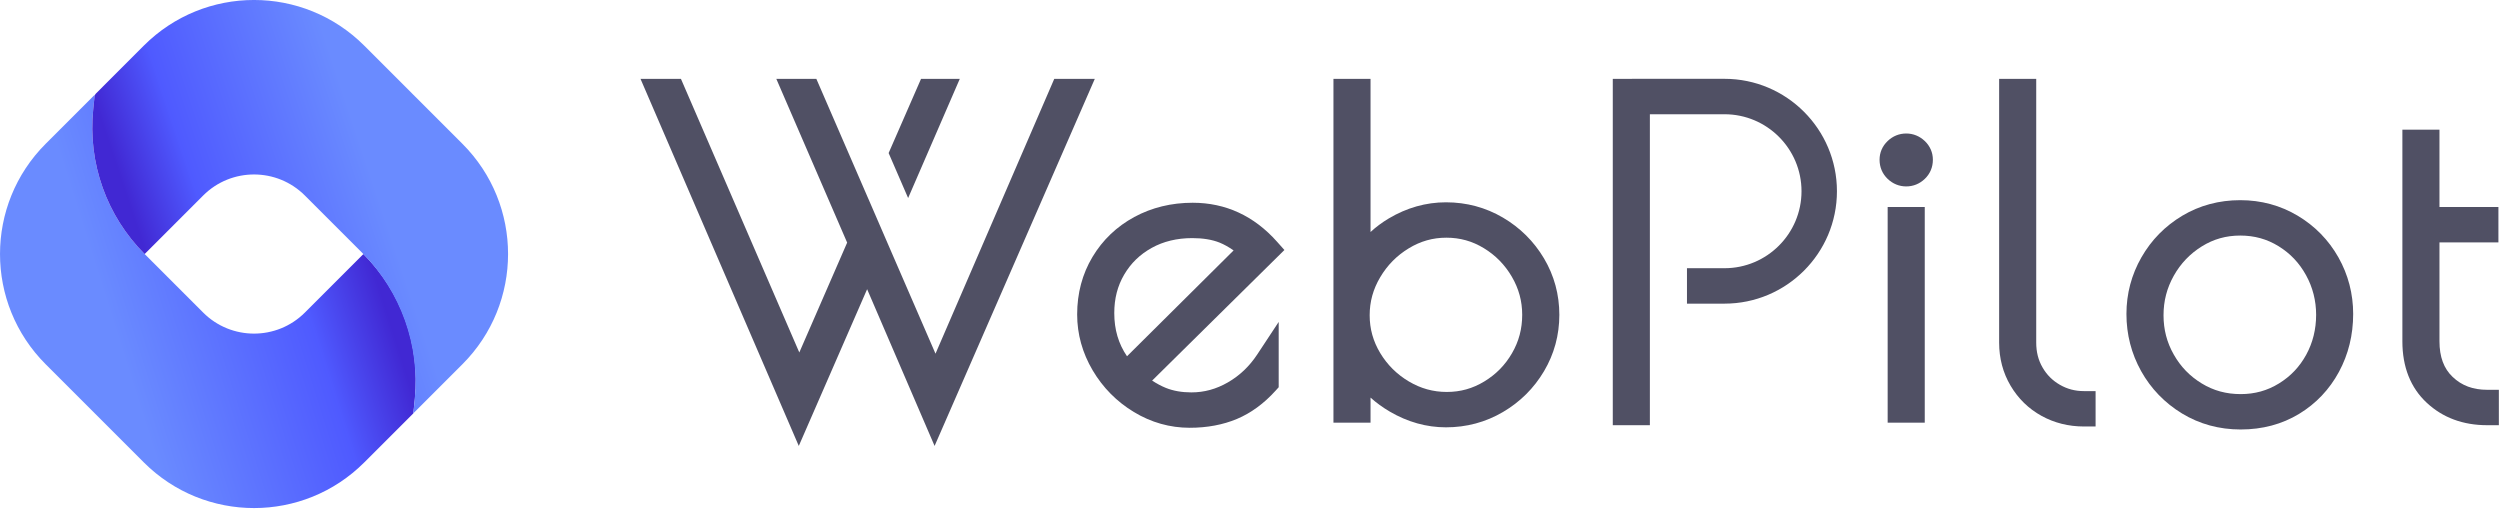
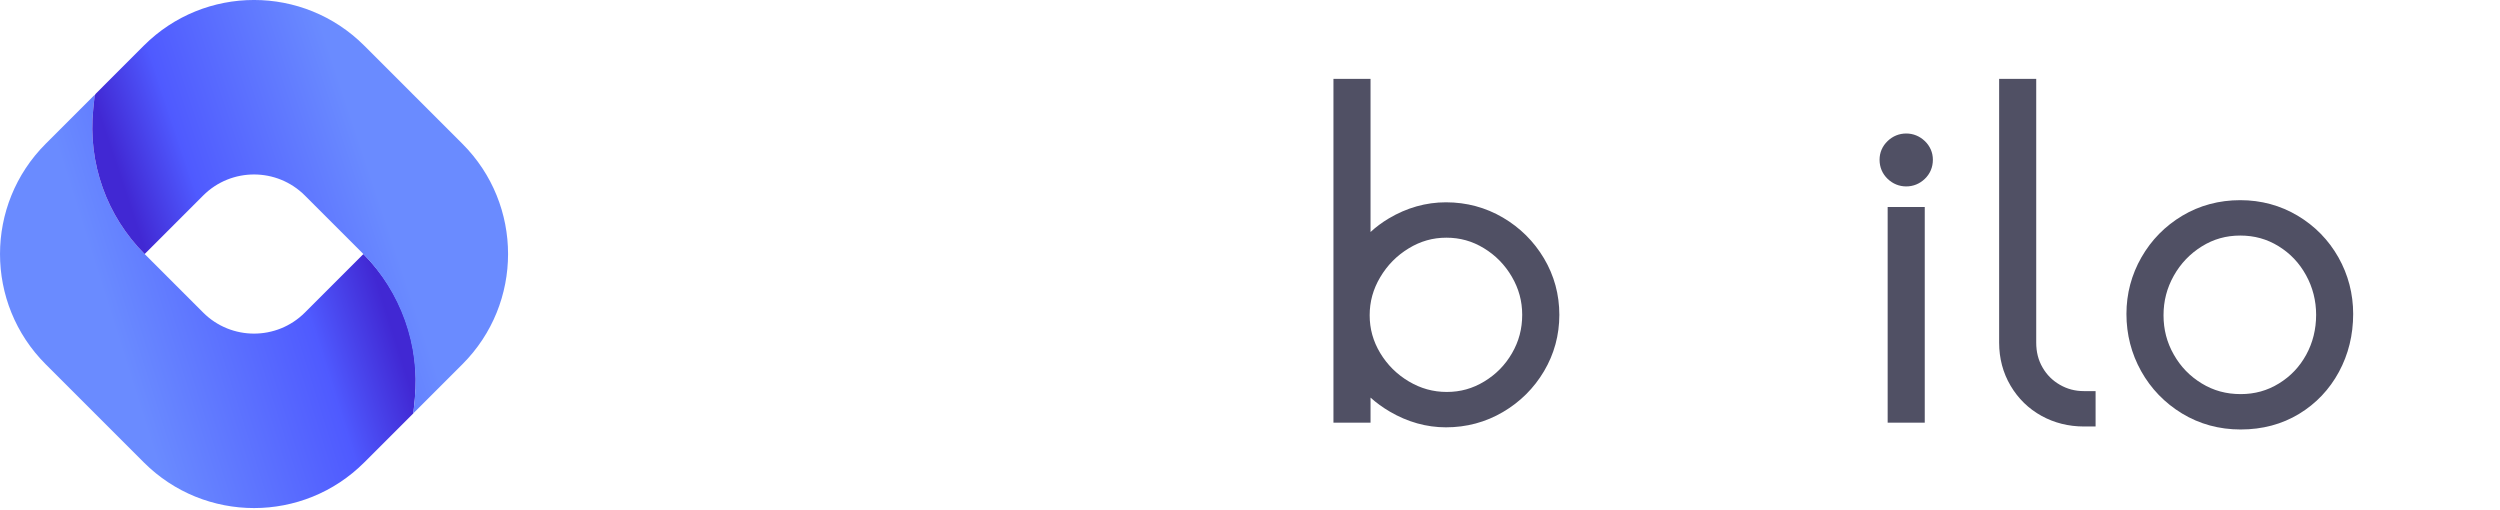
<svg xmlns="http://www.w3.org/2000/svg" width="1009" height="206" viewBox="0 0 1009 206" fill="none">
  <g clip-path="url(#clip0_35_2)">
    <path d="M146.67 102.53L123.06 126.14C111.72 137.48 93.33 137.48 81.99 126.14L58.38 102.53C43.04 87.18 35.41 65.74 37.63 44.15L38.24 38.23L18.44 58.03C-6.14 82.61 -6.14 122.45 18.44 147.02L58.04 186.62C82.62 211.2 122.46 211.2 147.03 186.62L166.83 166.82L167.44 160.9C169.64 139.32 162.02 117.88 146.67 102.53Z" fill="url(#paint0_linear_35_2)" />
    <path d="M58.38 102.53L81.99 78.92C93.33 67.58 111.72 67.58 123.06 78.92L146.06 101.92C161.79 117.65 169.61 139.63 167.34 161.76L166.82 166.82L186.62 147.02C211.2 122.44 211.2 82.6 186.62 58.03L147.02 18.43C122.44 -6.15 82.6 -6.15 58.03 18.43L38.69 37.78C38.4 38.07 38.21 38.46 38.17 38.87L37.63 44.15C35.41 65.74 43.04 87.18 58.38 102.53Z" fill="url(#paint1_linear_35_2)" />
-     <path d="M480.15 172.65C472.18 172.65 464.6 170.51 457.62 166.28C450.71 162.1 445.12 156.44 441 149.47C436.85 142.44 434.74 134.85 434.74 126.9C434.74 118.37 436.82 110.56 440.93 103.7C445.03 96.84 450.72 91.42 457.82 87.57C464.87 83.76 472.79 81.83 481.36 81.83C494.66 81.83 506.12 87.12 515.4 97.55L518.39 100.9L465 153.61C466.9 154.85 468.76 155.84 470.55 156.56C473.53 157.76 476.99 158.37 480.85 158.37C486.03 158.37 490.85 157.05 495.56 154.34C500.29 151.62 504.28 147.83 507.41 143.08L516.08 129.93V156.29L514.86 157.64C510.16 162.85 504.9 166.7 499.22 169.09C493.6 171.45 487.18 172.65 480.15 172.65ZM481.19 96.1C475.03 96.1 469.51 97.44 464.79 100.07C460.04 102.72 456.42 106.24 453.72 110.83C451.03 115.42 449.72 120.5 449.72 126.36C449.72 133 451.41 138.75 454.86 143.79L497.88 101.07C495.92 99.7 494.02 98.64 492.19 97.9C489.19 96.71 485.5 96.1 481.19 96.1Z" fill="#505064" />
    <path d="M583.59 172.47C575.76 172.47 568.14 170.34 560.95 166.14C558.1 164.47 555.49 162.58 553.15 160.47V170.58H538.18V31.83H553.15V93.64C555.34 91.61 557.79 89.79 560.48 88.18C567.75 83.85 575.52 81.65 583.59 81.65C591.87 81.65 599.61 83.73 606.58 87.82C613.51 91.89 619.09 97.44 623.17 104.31C627.27 111.23 629.35 118.88 629.35 127.06C629.35 135.24 627.27 142.89 623.17 149.81C619.1 156.68 613.52 162.23 606.58 166.3C599.61 170.4 591.87 172.47 583.59 172.47ZM583.76 95.93C578.27 95.93 573.3 97.34 568.55 100.24C563.71 103.19 559.95 107.01 557.05 111.89C554.19 116.71 552.8 121.73 552.8 127.23C552.8 132.73 554.19 137.71 557.04 142.47C559.89 147.22 563.78 151.08 568.59 153.94C573.41 156.8 578.43 158.19 583.93 158.19C589.42 158.19 594.37 156.81 599.06 153.96C603.81 151.07 607.48 147.34 610.26 142.53C613.02 137.76 614.36 132.7 614.36 127.06C614.36 121.54 612.99 116.51 610.18 111.69C607.38 106.89 603.58 103.01 598.88 100.16C594.2 97.31 589.25 95.93 583.76 95.93Z" fill="#505064" />
    <path d="M761.86 170.58V83.55H776.83V170.58H761.86ZM769.35 75.24C766.53 75.24 763.95 74.19 761.87 72.21C759.73 70.17 758.59 67.49 758.59 64.47C758.59 61.57 759.72 58.96 761.86 56.91C763.95 54.92 766.54 53.88 769.35 53.88C772.16 53.88 774.75 54.93 776.83 56.91C778.98 58.96 780.11 61.57 780.11 64.47C780.11 67.49 778.98 70.17 776.83 72.21C774.75 74.2 772.17 75.24 769.35 75.24Z" fill="#505064" />
    <path d="M841.06 172.13C834.88 172.13 829.12 170.69 823.95 167.84C818.74 164.97 814.54 160.87 811.47 155.67C808.4 150.48 806.85 144.62 806.85 138.27V31.83H821.82V138.27C821.82 142.06 822.65 145.35 824.37 148.31C826.09 151.29 828.37 153.57 831.35 155.29C834.32 157.01 837.5 157.85 841.05 157.85H845.78V172.13H841.06Z" fill="#505064" />
    <path d="M904.33 173.34C895.67 173.34 887.71 171.16 880.67 166.88C873.67 162.62 868.12 156.87 864.17 149.8C860.23 142.74 858.23 134.98 858.23 126.72C858.23 118.56 860.27 110.87 864.28 103.86C868.29 96.85 873.85 91.2 880.79 87.06C887.77 82.9 895.63 80.79 904.16 80.79C912.57 80.79 920.37 82.9 927.35 87.06C934.3 91.21 939.83 96.87 943.79 103.88C947.74 110.89 949.74 118.58 949.74 126.72C949.74 135.18 947.81 143.04 944 150.09C940.16 157.19 934.75 162.9 927.9 167.05C921.03 171.22 913.1 173.34 904.33 173.34ZM904.16 95.07C898.46 95.07 893.38 96.5 888.64 99.45C883.89 102.4 880.09 106.38 877.34 111.28C874.56 116.24 873.2 121.46 873.2 127.24C873.2 133.02 874.55 138.2 877.33 143.09C880.11 148 883.8 151.82 888.61 154.75C893.35 157.65 898.5 159.06 904.34 159.06C910.05 159.06 915.1 157.65 919.79 154.76C924.52 151.84 928.12 148.04 930.8 143.15C933.45 138.3 934.79 132.89 934.79 127.06C934.79 121.35 933.42 115.97 930.72 111.07C927.99 106.12 924.36 102.29 919.62 99.36C914.92 96.47 909.86 95.07 904.16 95.07Z" fill="#505064" />
-     <path d="M1003.8 171.61C994.1 171.61 985.91 168.58 979.47 162.59C972.92 156.51 969.6 148.16 969.6 137.75V52.34H984.57V83.54H1008.36V97.82H984.57V137.74C984.57 144.03 986.32 148.75 989.91 152.15C993.57 155.63 998.12 157.32 1003.81 157.32H1008.54V171.6H1003.8V171.61Z" fill="#505064" />
-     <path d="M366.52 79.93L387.37 31.83H371.73L358.65 61.77L366.52 79.93Z" fill="#505064" />
-     <path d="M425.5 31.83L377.57 142.75L359.81 101.81L350.53 80.37V80.39L329.48 31.83H313.32L341.91 97.92L322.6 142.26L274.83 31.83H258.51L322.39 179.98L349.97 116.72L377.2 179.98L441.86 31.83H425.5Z" fill="#505064" />
-     <path d="M696.02 31.81H658.65V31.83H650.92V171.61H665.89V46.11H696.02C713.15 46.11 727.09 60.05 727.09 77.18C727.09 94.31 713.15 108.25 696.02 108.25H680.86V122.55H696.02C721.04 122.55 741.39 102.2 741.39 77.18C741.39 52.16 721.04 31.81 696.02 31.81Z" fill="#505064" />
  </g>
  <defs>
    <linearGradient id="paint0_linear_35_2" x1="147.608" y1="98.749" x2="45.538" y2="131.023" gradientUnits="userSpaceOnUse">
      <stop offset="8.07343e-08" stop-color="#4128D3" />
      <stop offset="0.284" stop-color="#4F5AFF" />
      <stop offset="0.999" stop-color="#6A8BFF" />
    </linearGradient>
    <linearGradient id="paint1_linear_35_2" x1="60.164" y1="106.523" x2="151.712" y2="76.007" gradientUnits="userSpaceOnUse">
      <stop offset="8.07343e-08" stop-color="#4128D3" />
      <stop offset="0.284" stop-color="#4F5AFF" />
      <stop offset="0.999" stop-color="#6A8BFF" />
    </linearGradient>
    <clipPath id="clip0_35_2">
      <rect width="1008.53" height="205.06" fill="white" />
    </clipPath>
  </defs>
</svg>